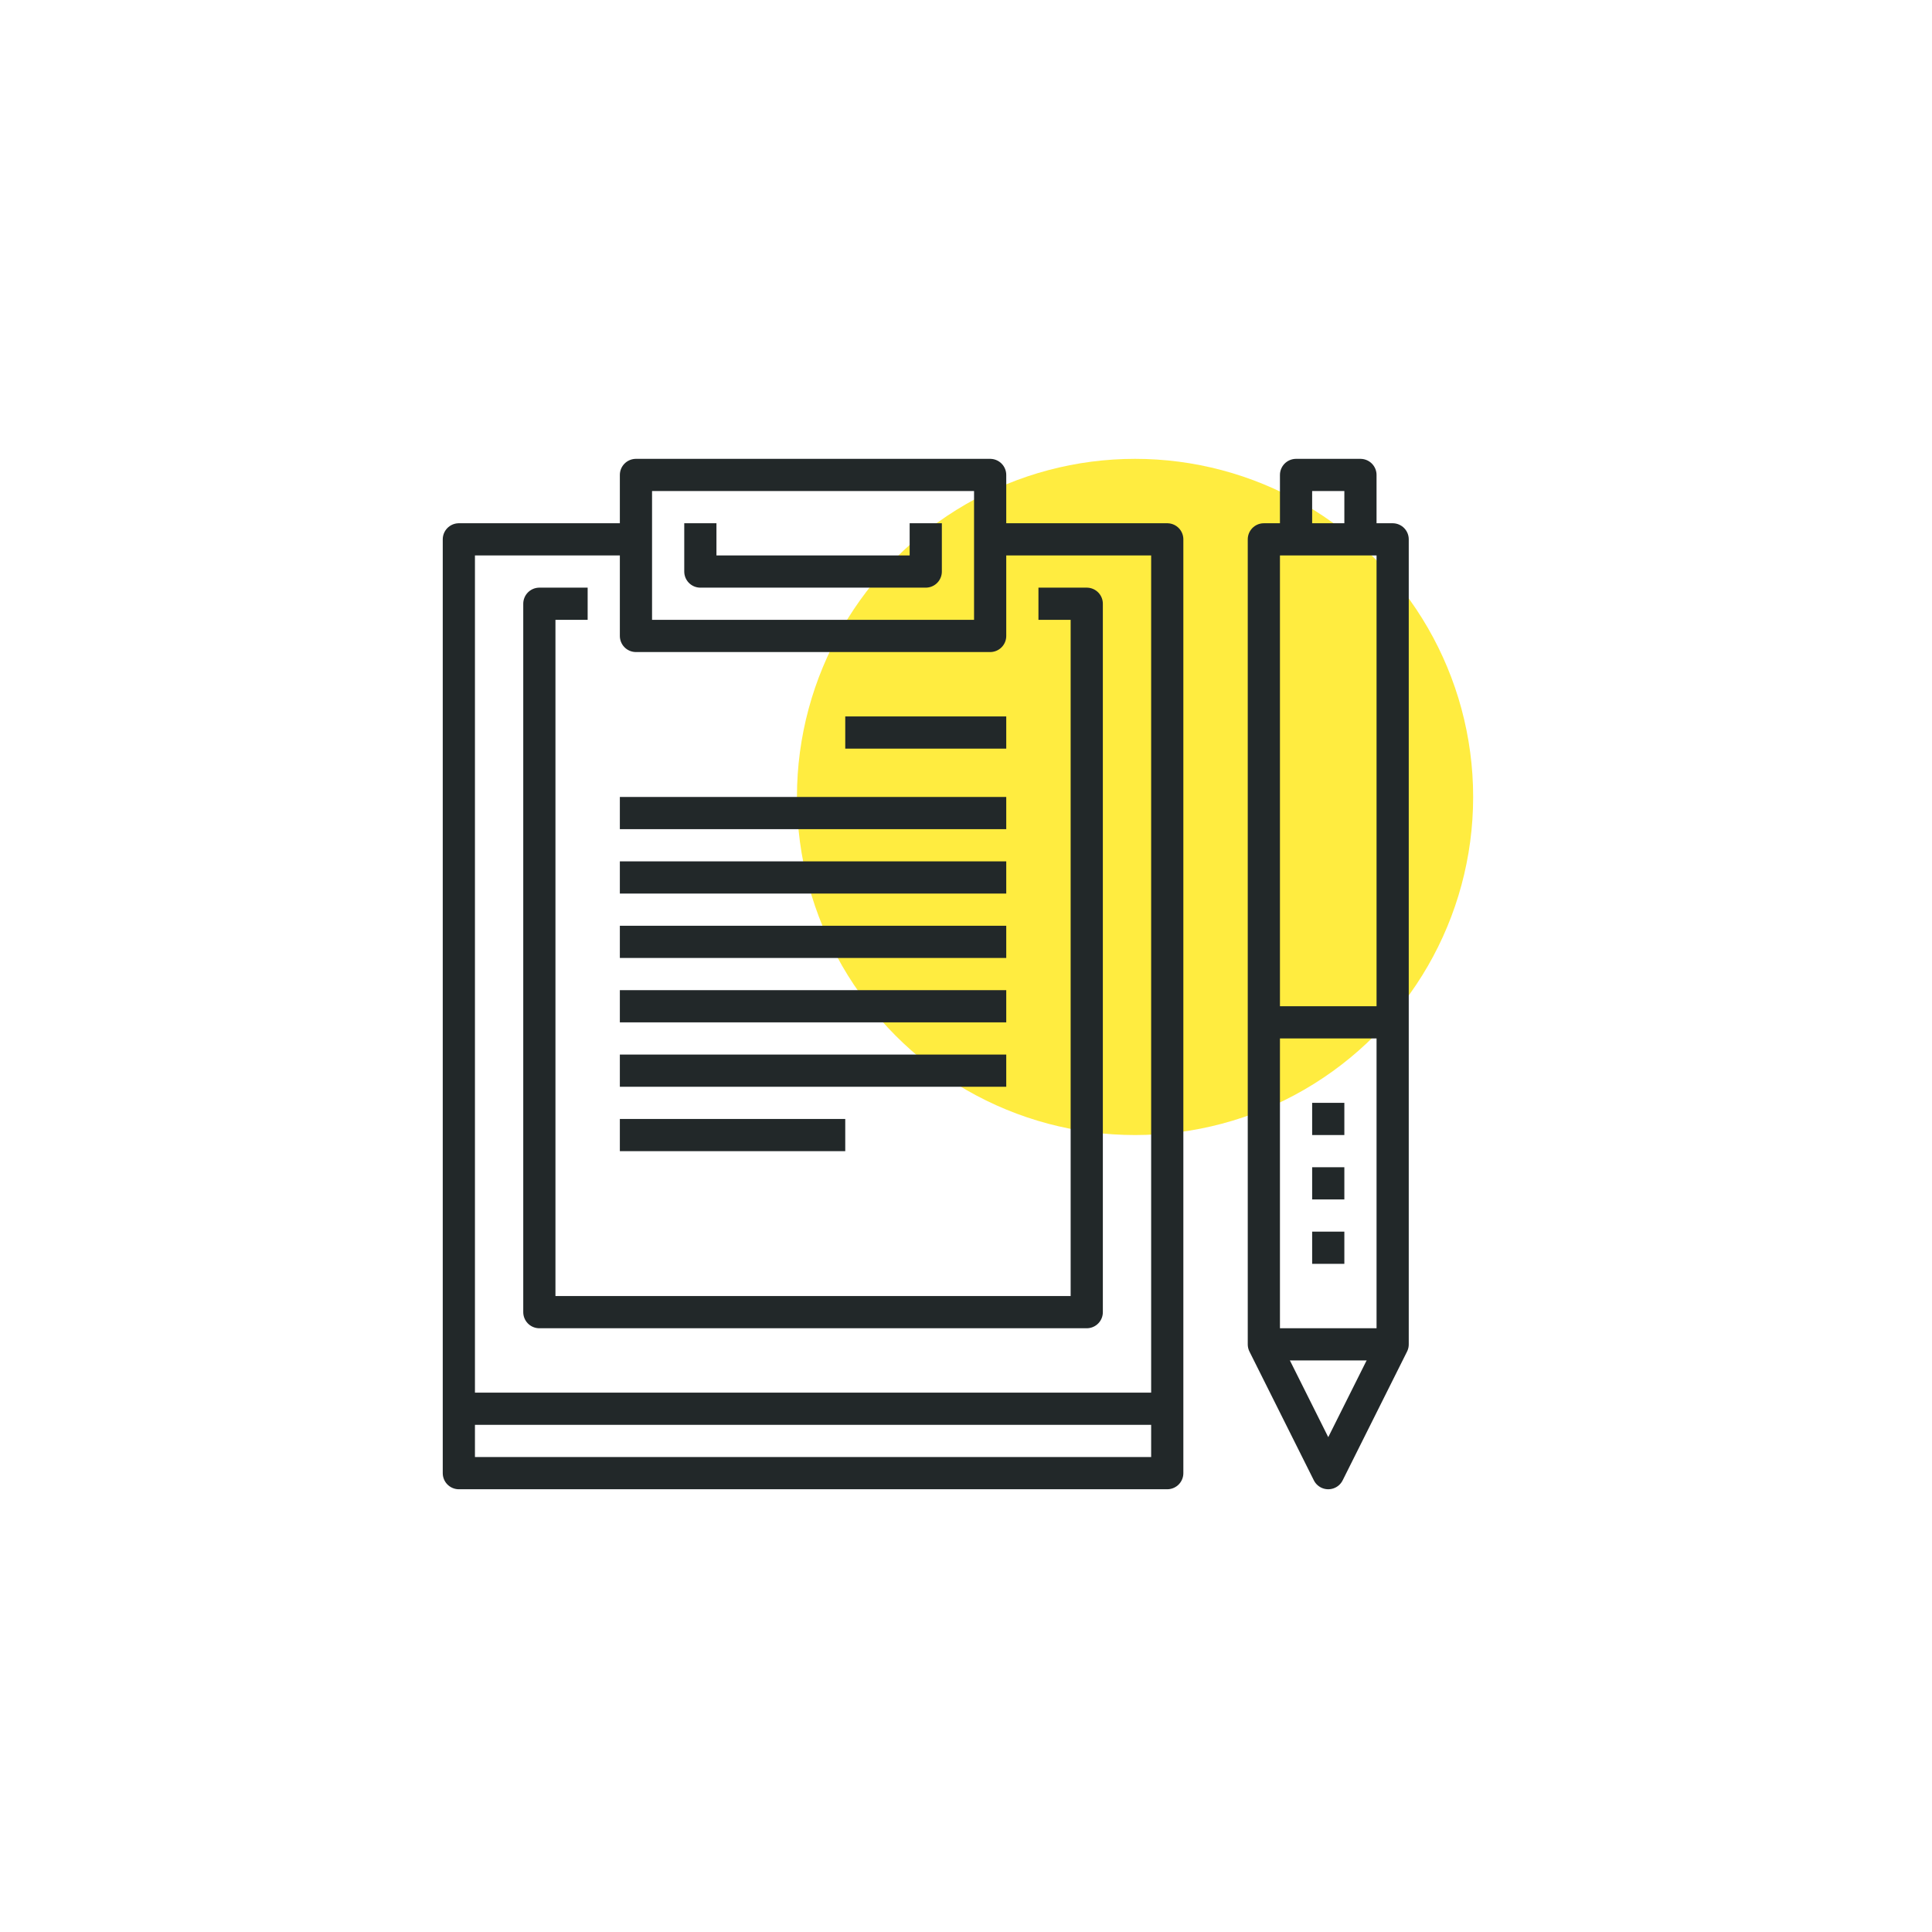
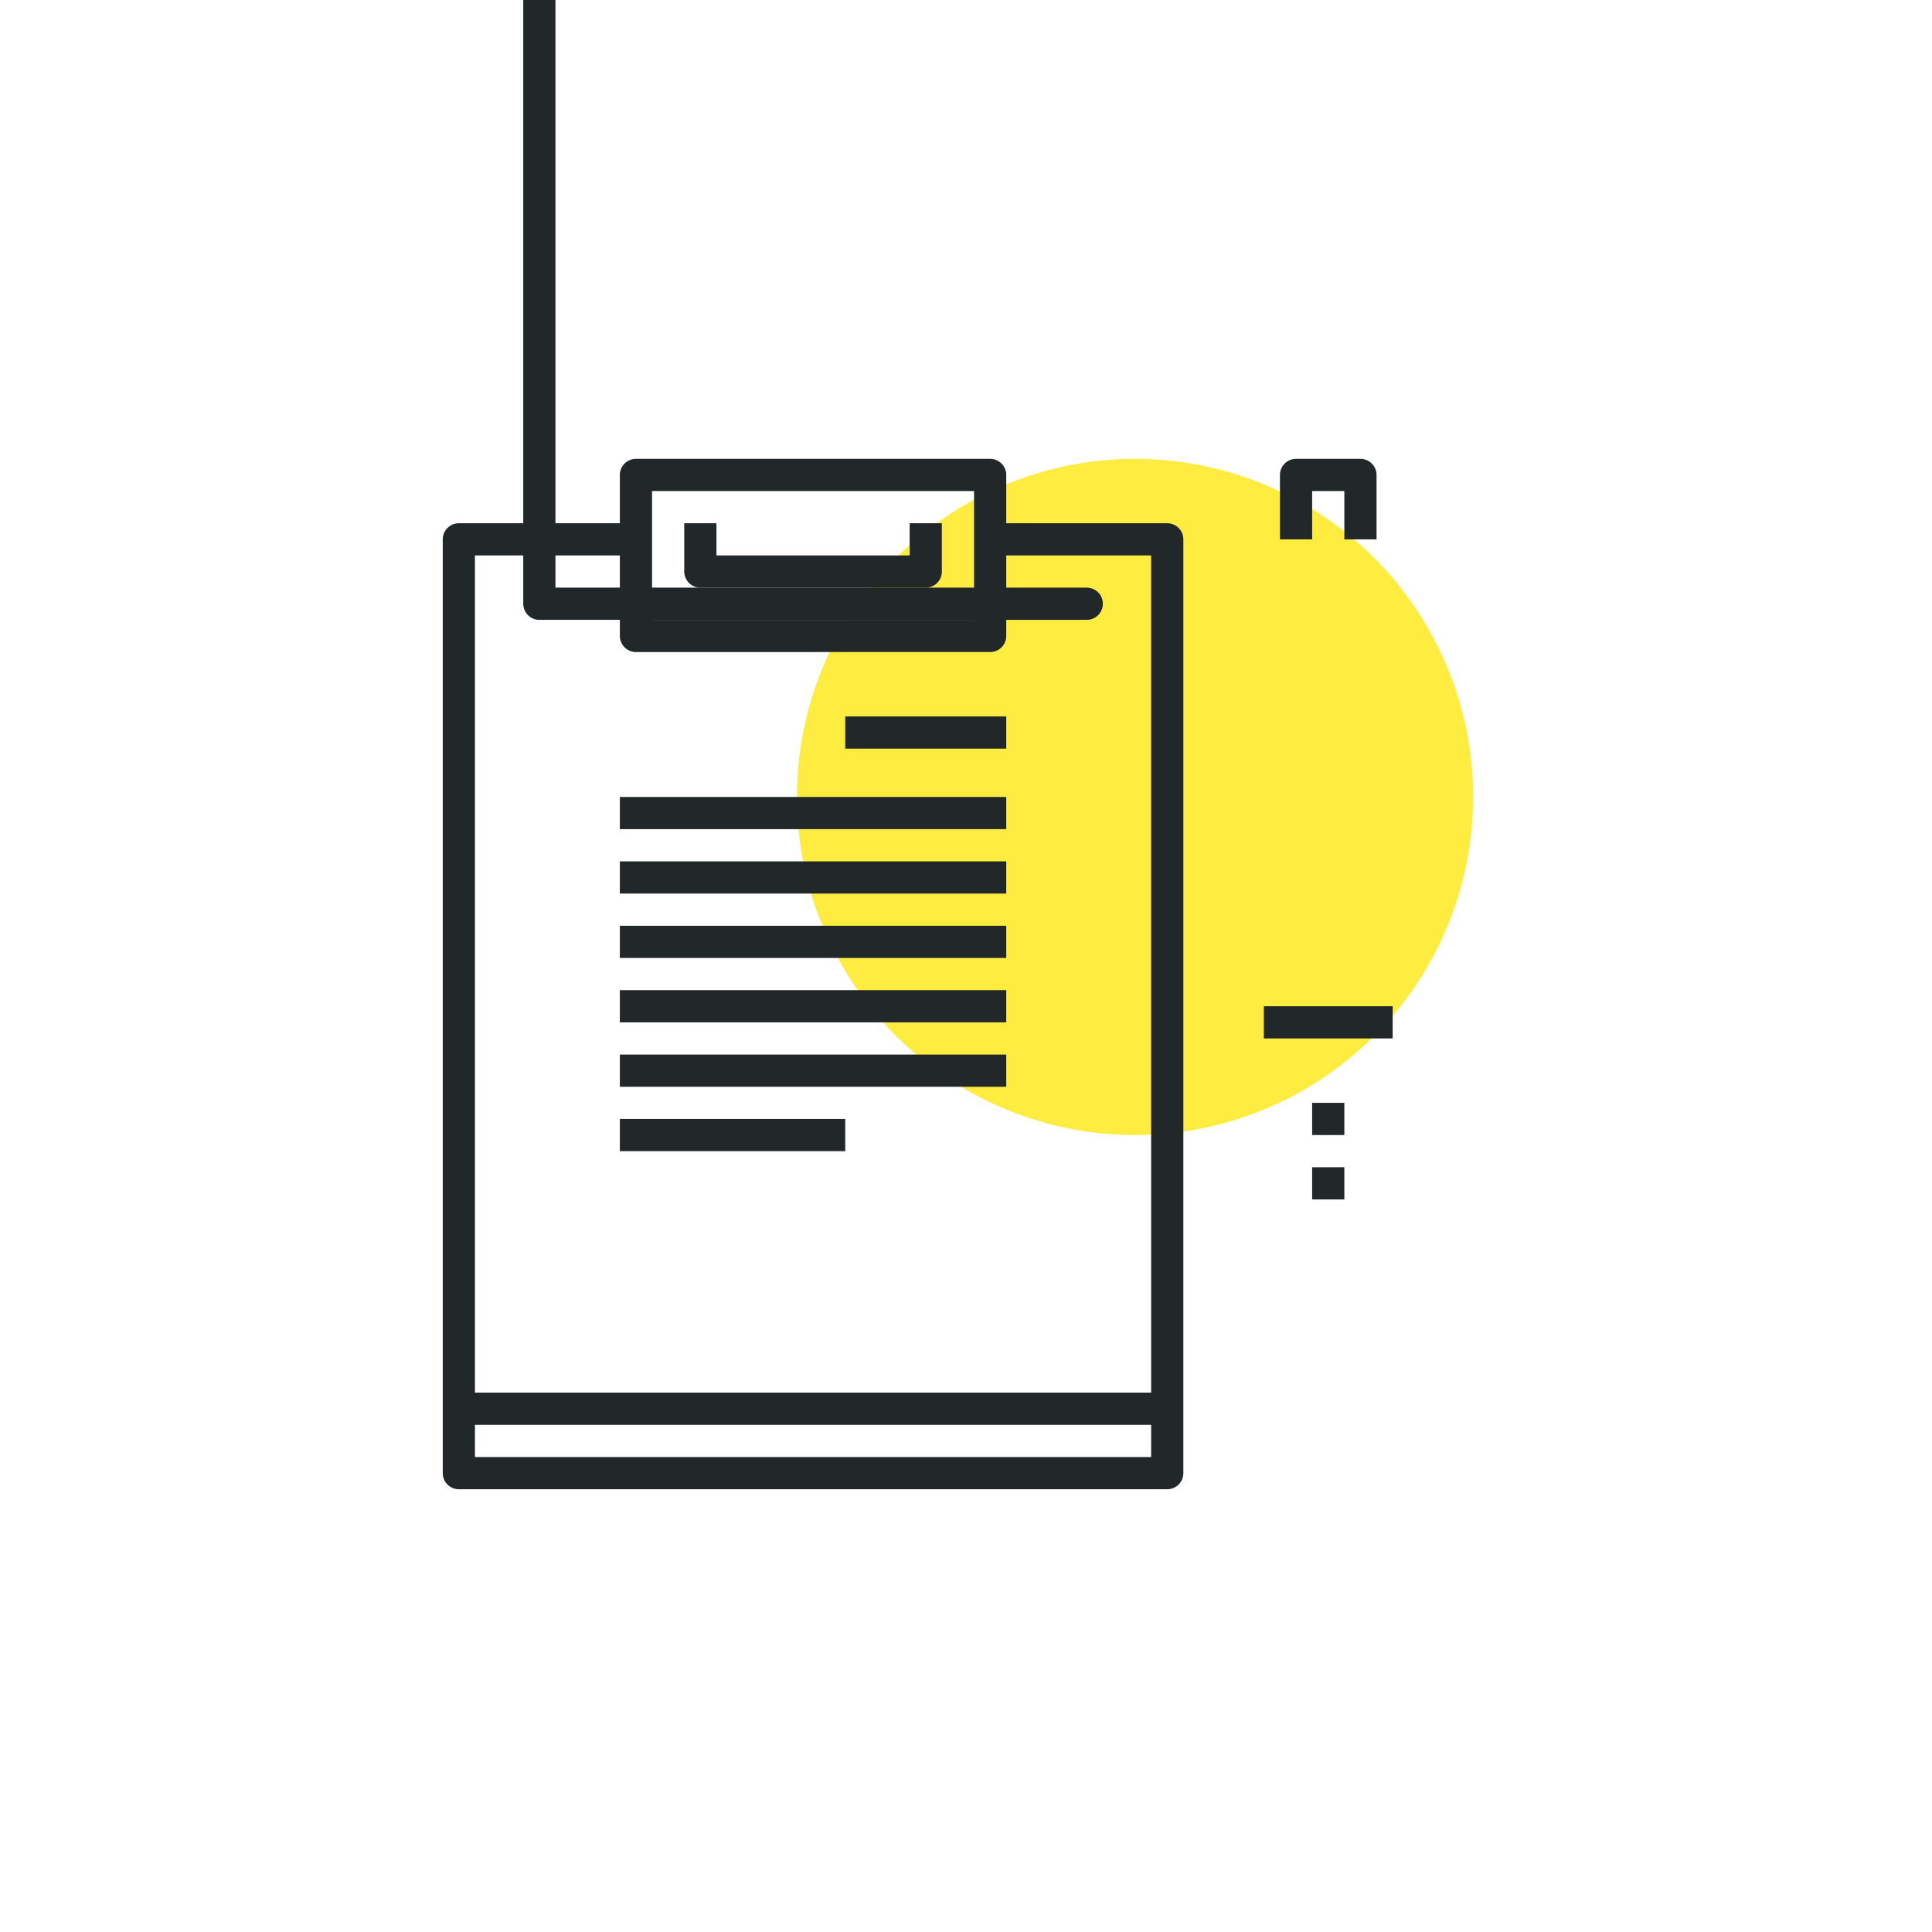
<svg xmlns="http://www.w3.org/2000/svg" width="100%" height="100%" viewBox="0 0 120 120" version="1.1" xml:space="preserve" style="fill-rule:evenodd;clip-rule:evenodd;stroke-linejoin:round;stroke-miterlimit:10;">
  <g>
    <circle cx="70.5" cy="49.5" r="21" style="fill:#ffec40;" />
    <g>
      <g>
        <path d="M61.5,33.5l11,0l0,58l-44,0l0,-58l11,0" style="fill:none;stroke:#222829;stroke-width:2px;" />
        <rect x="39.5" y="29.5" width="22" height="10" style="fill:none;stroke:#222829;stroke-width:2px;" />
-         <path d="M64.5,37.5l3,0l0,44l-34,0l0,-44l3,0" style="fill:none;stroke:#222829;stroke-width:2px;" />
+         <path d="M64.5,37.5l3,0l-34,0l0,-44l3,0" style="fill:none;stroke:#222829;stroke-width:2px;" />
        <path d="M57.5,32.5l0,3l-14,0l0,-3" style="fill:none;stroke:#222829;stroke-width:2px;" />
      </g>
      <path d="M62.5,45.5l-10,0" style="fill:none;stroke:#222829;stroke-width:2px;" />
      <path d="M62.5,50.5l-24,0" style="fill:none;stroke:#222829;stroke-width:2px;" />
      <path d="M62.5,54.5l-24,0" style="fill:none;stroke:#222829;stroke-width:2px;" />
      <path d="M62.5,58.5l-24,0" style="fill:none;stroke:#222829;stroke-width:2px;" />
      <path d="M62.5,62.5l-24,0" style="fill:none;stroke:#222829;stroke-width:2px;" />
      <path d="M62.5,66.5l-24,0" style="fill:none;stroke:#222829;stroke-width:2px;" />
      <path d="M52.5,70.5l-14,0" style="fill:none;stroke:#222829;stroke-width:2px;" />
      <g>
        <path d="M78.5,63.5l8,0" style="fill:none;stroke:#222829;stroke-width:2px;" />
-         <path d="M78.5,83.5l8,0" style="fill:none;stroke:#222829;stroke-width:2px;" />
        <path d="M82.5,68.5l0,2" style="fill:none;stroke:#222829;stroke-width:2px;" />
        <path d="M82.5,72.5l0,2" style="fill:none;stroke:#222829;stroke-width:2px;" />
-         <path d="M82.5,76.5l0,2" style="fill:none;stroke:#222829;stroke-width:2px;" />
-         <path d="M78.5,33.5l8,0l0,50l-4,8l-4,-8l0,-50Z" style="fill:none;stroke:#222829;stroke-width:2px;" />
        <path d="M80.5,33.5l0,-4l4,0l0,4" style="fill:none;stroke:#222829;stroke-width:2px;" />
      </g>
      <path d="M28.5,87.5l44,0" style="fill:none;stroke:#222829;stroke-width:2px;" />
    </g>
  </g>
</svg>